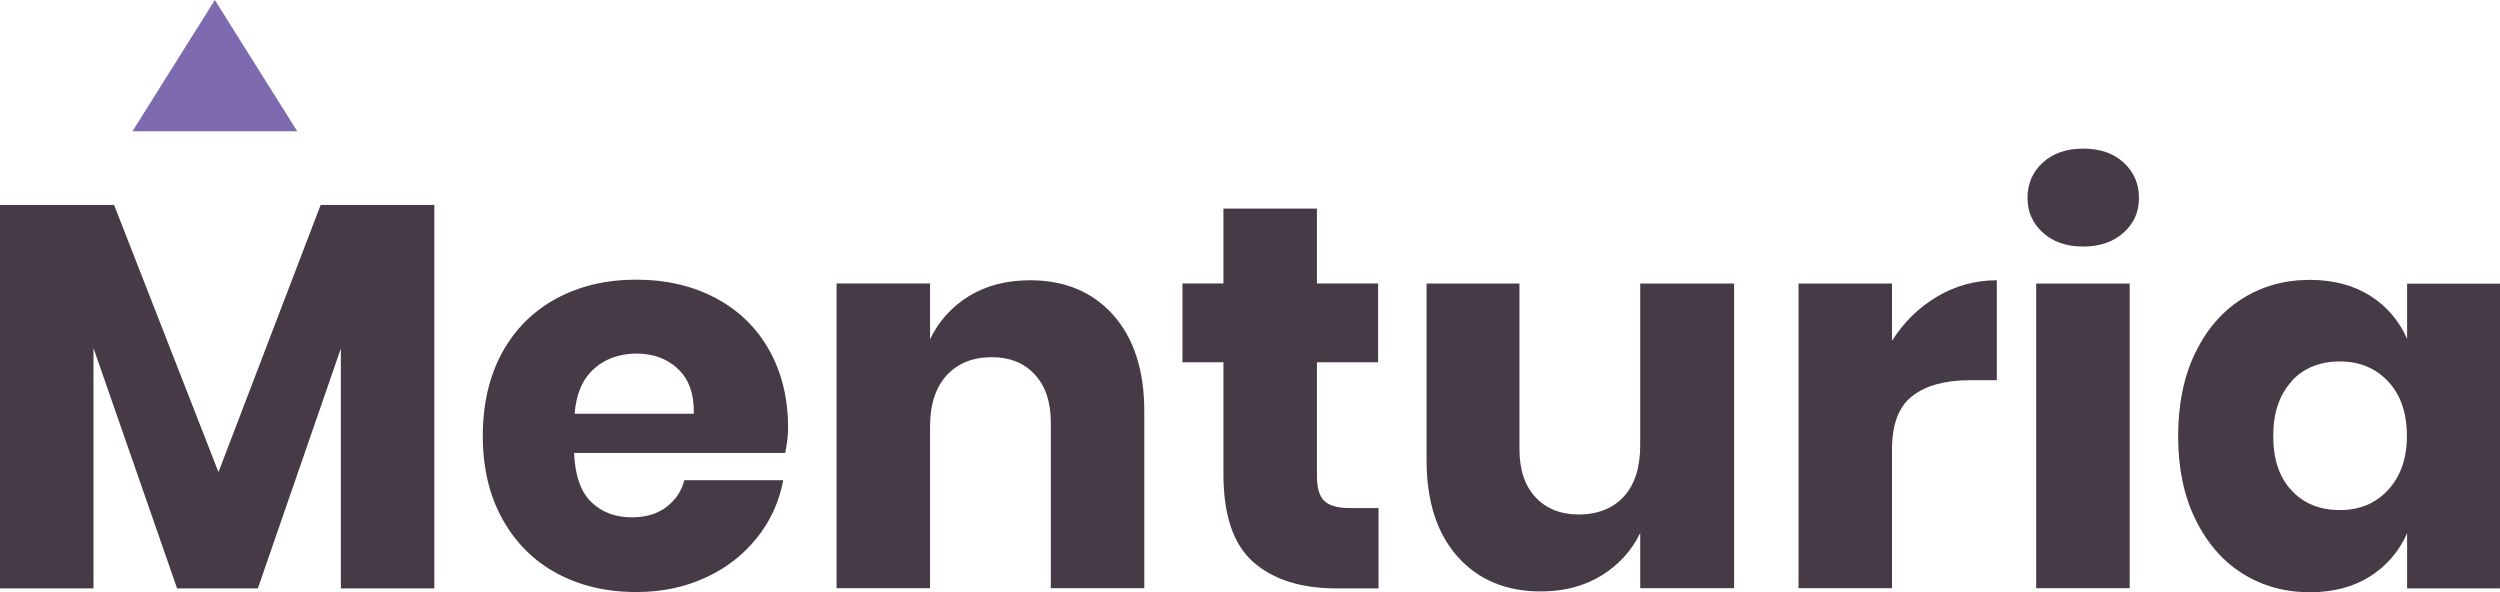
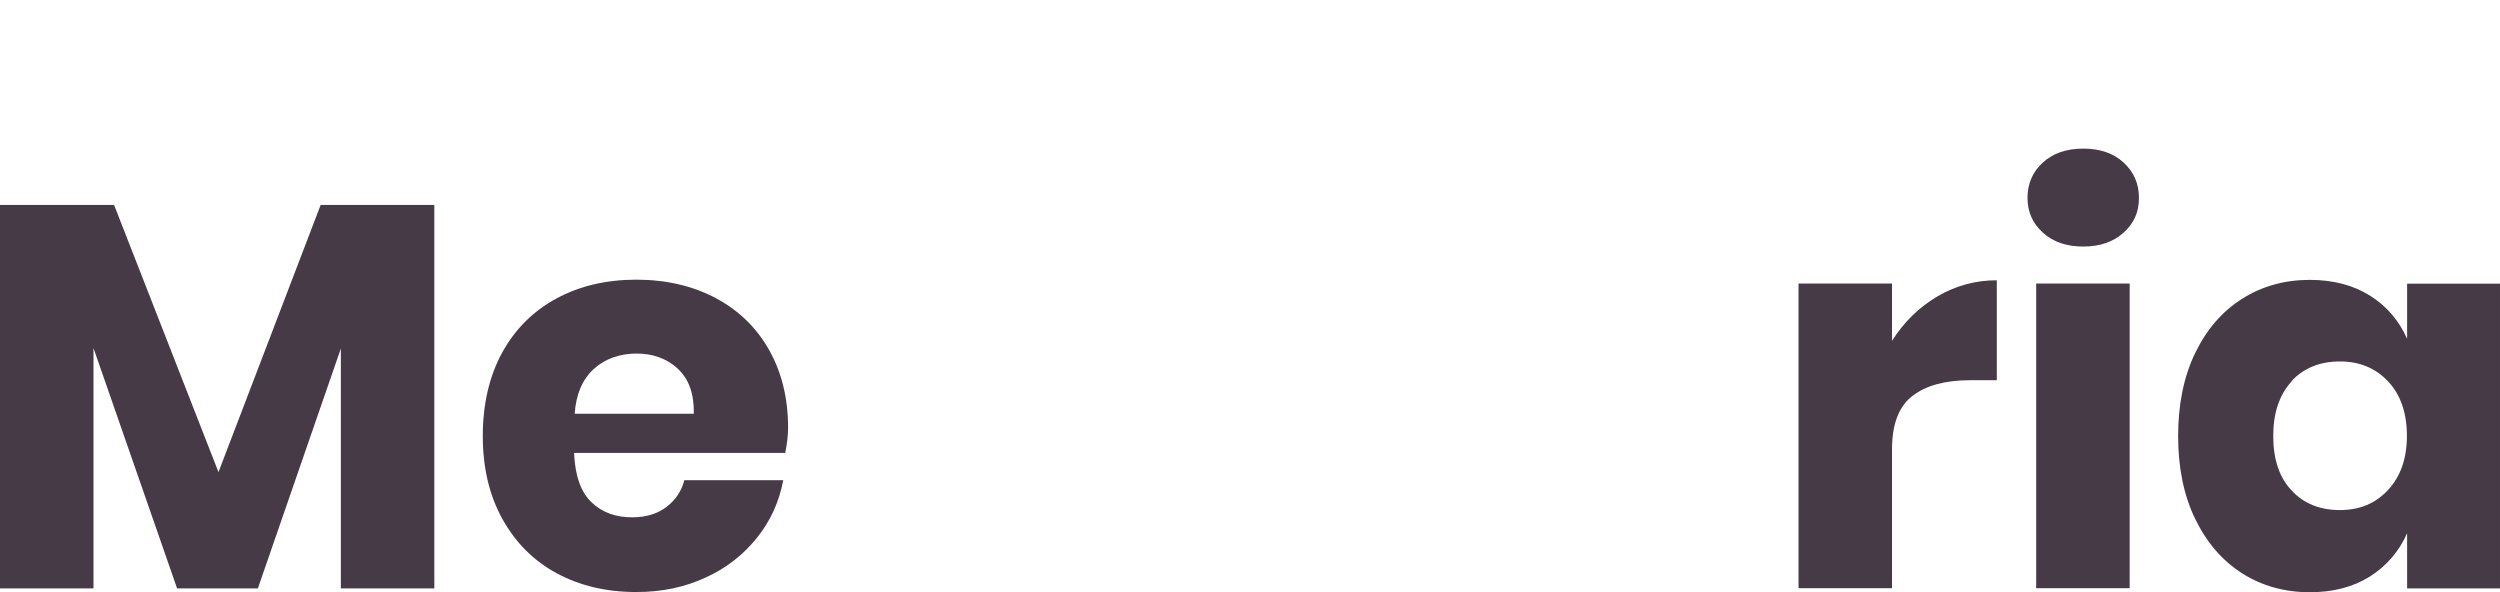
<svg xmlns="http://www.w3.org/2000/svg" id="Layer_2" viewBox="0 0 123.81 29.33">
  <defs>
    <style>.cls-1{fill:#7e6aaf;}.cls-2{fill:#463a47;}</style>
  </defs>
  <g id="Layer_1-2">
    <path class="cls-2" d="m21.51,10.15v18.99h-4.63v-11.88l-4.11,11.88h-4l-4.14-11.9v11.9H0V10.15h5.65l5.17,13.23,5.06-13.23h5.63Z" />
    <path class="cls-2" d="m38.9,22.43h-10.47c.05,1.14.34,1.95.87,2.45.52.5,1.19.74,2,.74.69,0,1.25-.17,1.7-.51.45-.34.75-.78.89-1.33h4.9c-.2,1.06-.63,2.02-1.3,2.85-.67.84-1.51,1.5-2.54,1.97-1.03.48-2.17.72-3.44.72-1.48,0-2.79-.31-3.94-.93-1.15-.62-2.04-1.52-2.69-2.69-.65-1.17-.97-2.54-.97-4.11s.32-2.96.96-4.13c.64-1.16,1.54-2.06,2.69-2.68,1.15-.62,2.47-.93,3.95-.93s2.81.31,3.95.92c1.14.61,2.02,1.47,2.64,2.58.62,1.11.93,2.39.93,3.83,0,.38-.05.79-.14,1.24Zm-5.34-4.18c-.55-.5-1.23-.74-2.04-.74s-1.55.25-2.11.76c-.56.51-.88,1.24-.95,2.22h5.9c.02-.99-.25-1.74-.8-2.23Z" />
-     <path class="cls-2" d="m55.14,15.61c1.02,1.15,1.53,2.74,1.53,4.76v8.76h-4.63v-8.22c0-1.01-.27-1.8-.8-2.37-.53-.57-1.24-.85-2.12-.85-.94,0-1.68.3-2.23.89-.55.6-.83,1.44-.83,2.54v8.01h-4.63v-15.09h4.63v2.76c.43-.9,1.08-1.61,1.93-2.14.86-.52,1.86-.78,3.02-.78,1.73,0,3.11.58,4.13,1.73Z" />
-     <path class="cls-2" d="m68.27,25.16v3.98h-2.08c-1.77,0-3.14-.44-4.13-1.31-.98-.87-1.47-2.32-1.47-4.34v-5.55h-2.03v-3.9h2.03v-3.71h4.63v3.71h3.03v3.9h-3.03v5.63c0,.6.12,1.01.37,1.24.24.23.65.35,1.23.35h1.46Z" />
-     <path class="cls-2" d="m85.88,14.04v15.09h-4.65v-2.73c-.43.88-1.08,1.59-1.93,2.11-.86.52-1.85.78-2.99.78-1.73,0-3.11-.58-4.13-1.73-1.02-1.15-1.53-2.74-1.53-4.76v-8.76h4.6v8.2c0,1.03.27,1.83.8,2.39.53.57,1.25.85,2.15.85s1.68-.3,2.22-.89.81-1.44.81-2.54v-8.01h4.65Z" />
    <path class="cls-2" d="m95.93,14.69c.91-.54,1.9-.81,2.96-.81v4.95h-1.33c-1.23,0-2.18.26-2.85.78-.68.52-1.01,1.41-1.01,2.65v6.87h-4.63v-15.09h4.63v2.84c.58-.92,1.32-1.65,2.23-2.19Z" />
    <path class="cls-2" d="m101.17,8.05c.5-.46,1.17-.69,2-.69s1.5.23,2,.69c.5.46.76,1.04.76,1.75s-.25,1.26-.76,1.72c-.51.46-1.17.69-2,.69s-1.5-.23-2-.69c-.51-.46-.76-1.03-.76-1.72s.25-1.29.76-1.75Zm4.3,5.99v15.09h-4.63v-15.09h4.63Z" />
    <path class="cls-2" d="m117.37,14.64c.83.52,1.44,1.24,1.84,2.14v-2.73h4.6v15.09h-4.6v-2.73c-.4.9-1.01,1.61-1.84,2.14-.83.52-1.82.78-2.98.78-1.24,0-2.36-.31-3.34-.93-.98-.62-1.76-1.52-2.33-2.69-.57-1.17-.85-2.54-.85-4.11s.28-2.96.85-4.13,1.34-2.06,2.33-2.68c.98-.62,2.1-.93,3.34-.93,1.15,0,2.15.26,2.98.78Zm-3.88,4.25c-.6.65-.91,1.55-.91,2.7s.3,2.06.91,2.7c.6.65,1.4.97,2.39.97s1.77-.33,2.39-1c.62-.67.93-1.56.93-2.68s-.31-2.03-.93-2.69-1.42-.99-2.39-.99-1.79.32-2.39.97Z" />
-     <polygon class="cls-1" points="10.64 0 14.72 6.5 6.56 6.5 10.64 0" />
  </g>
</svg>